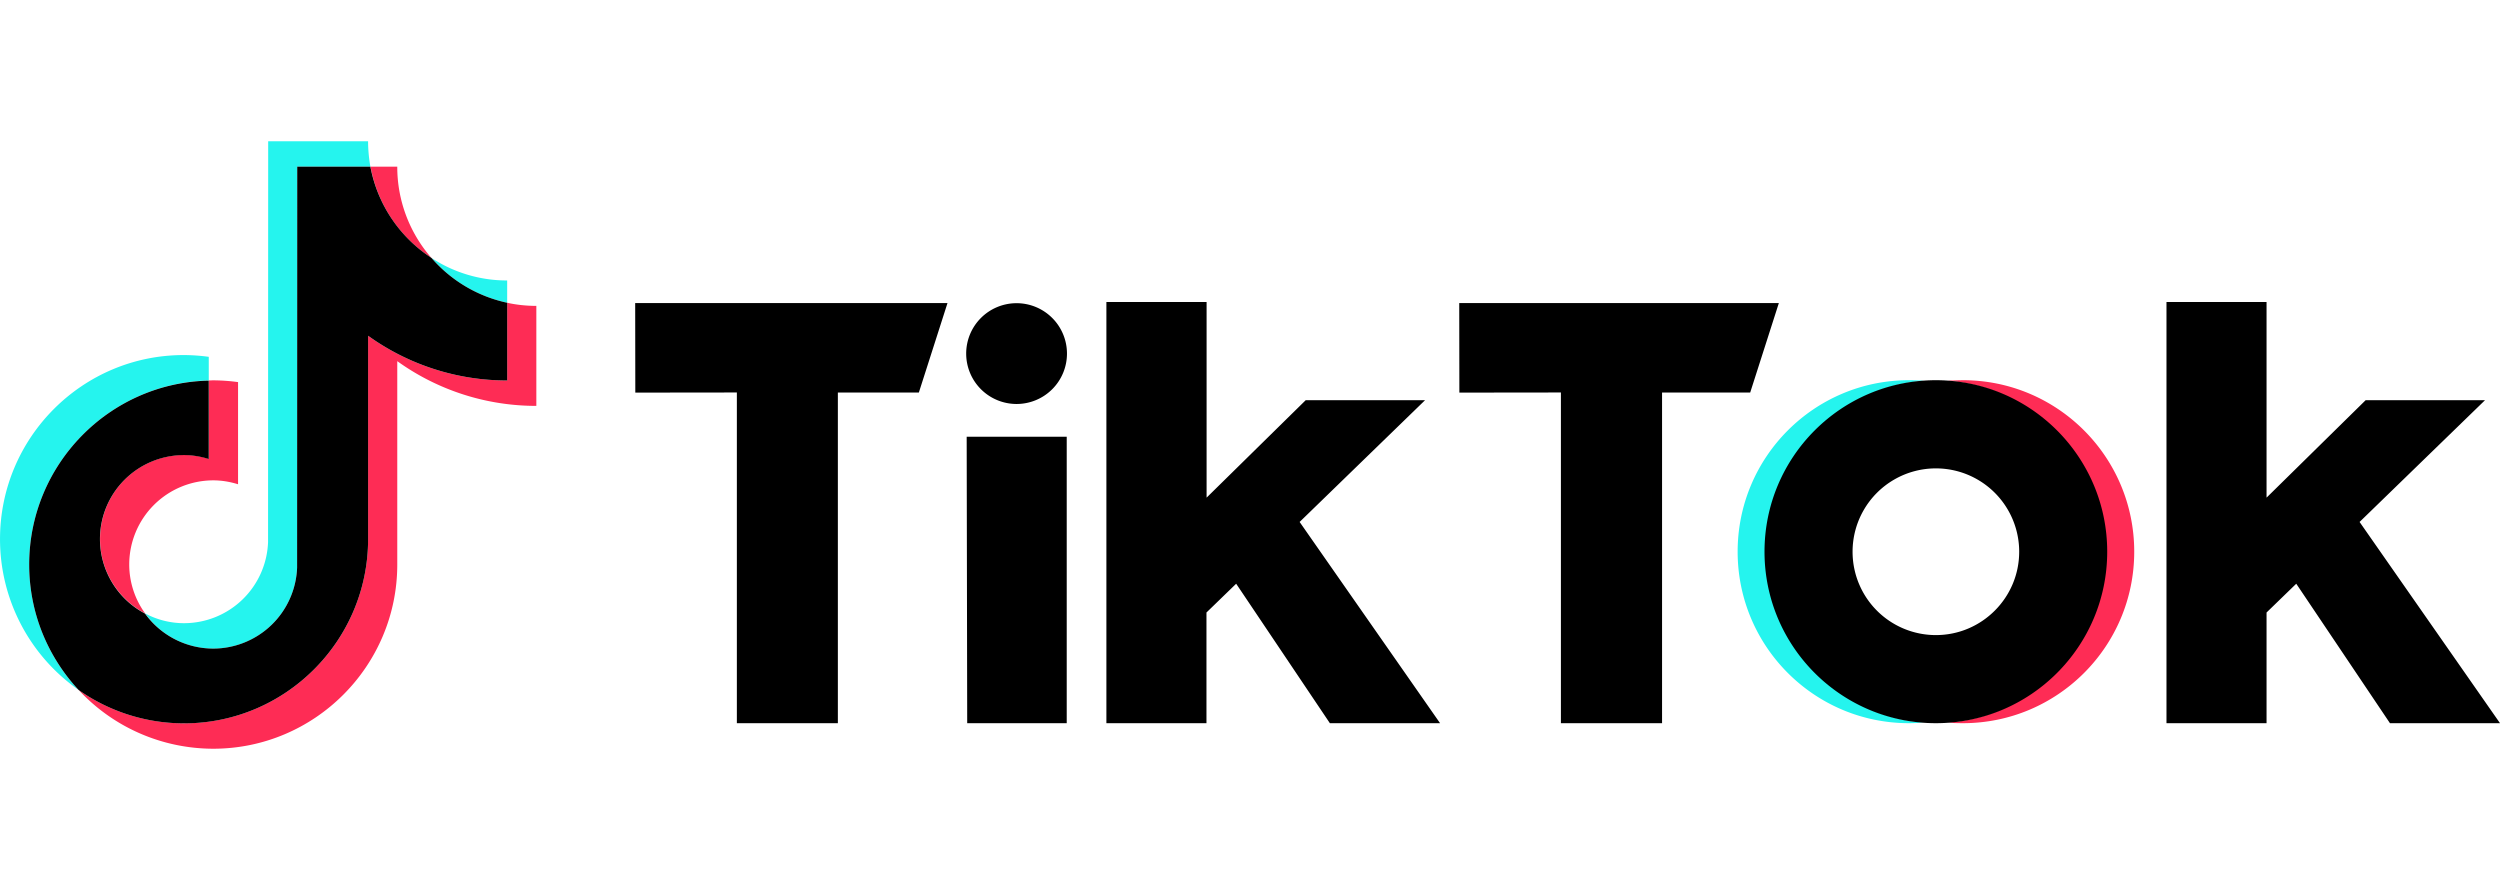
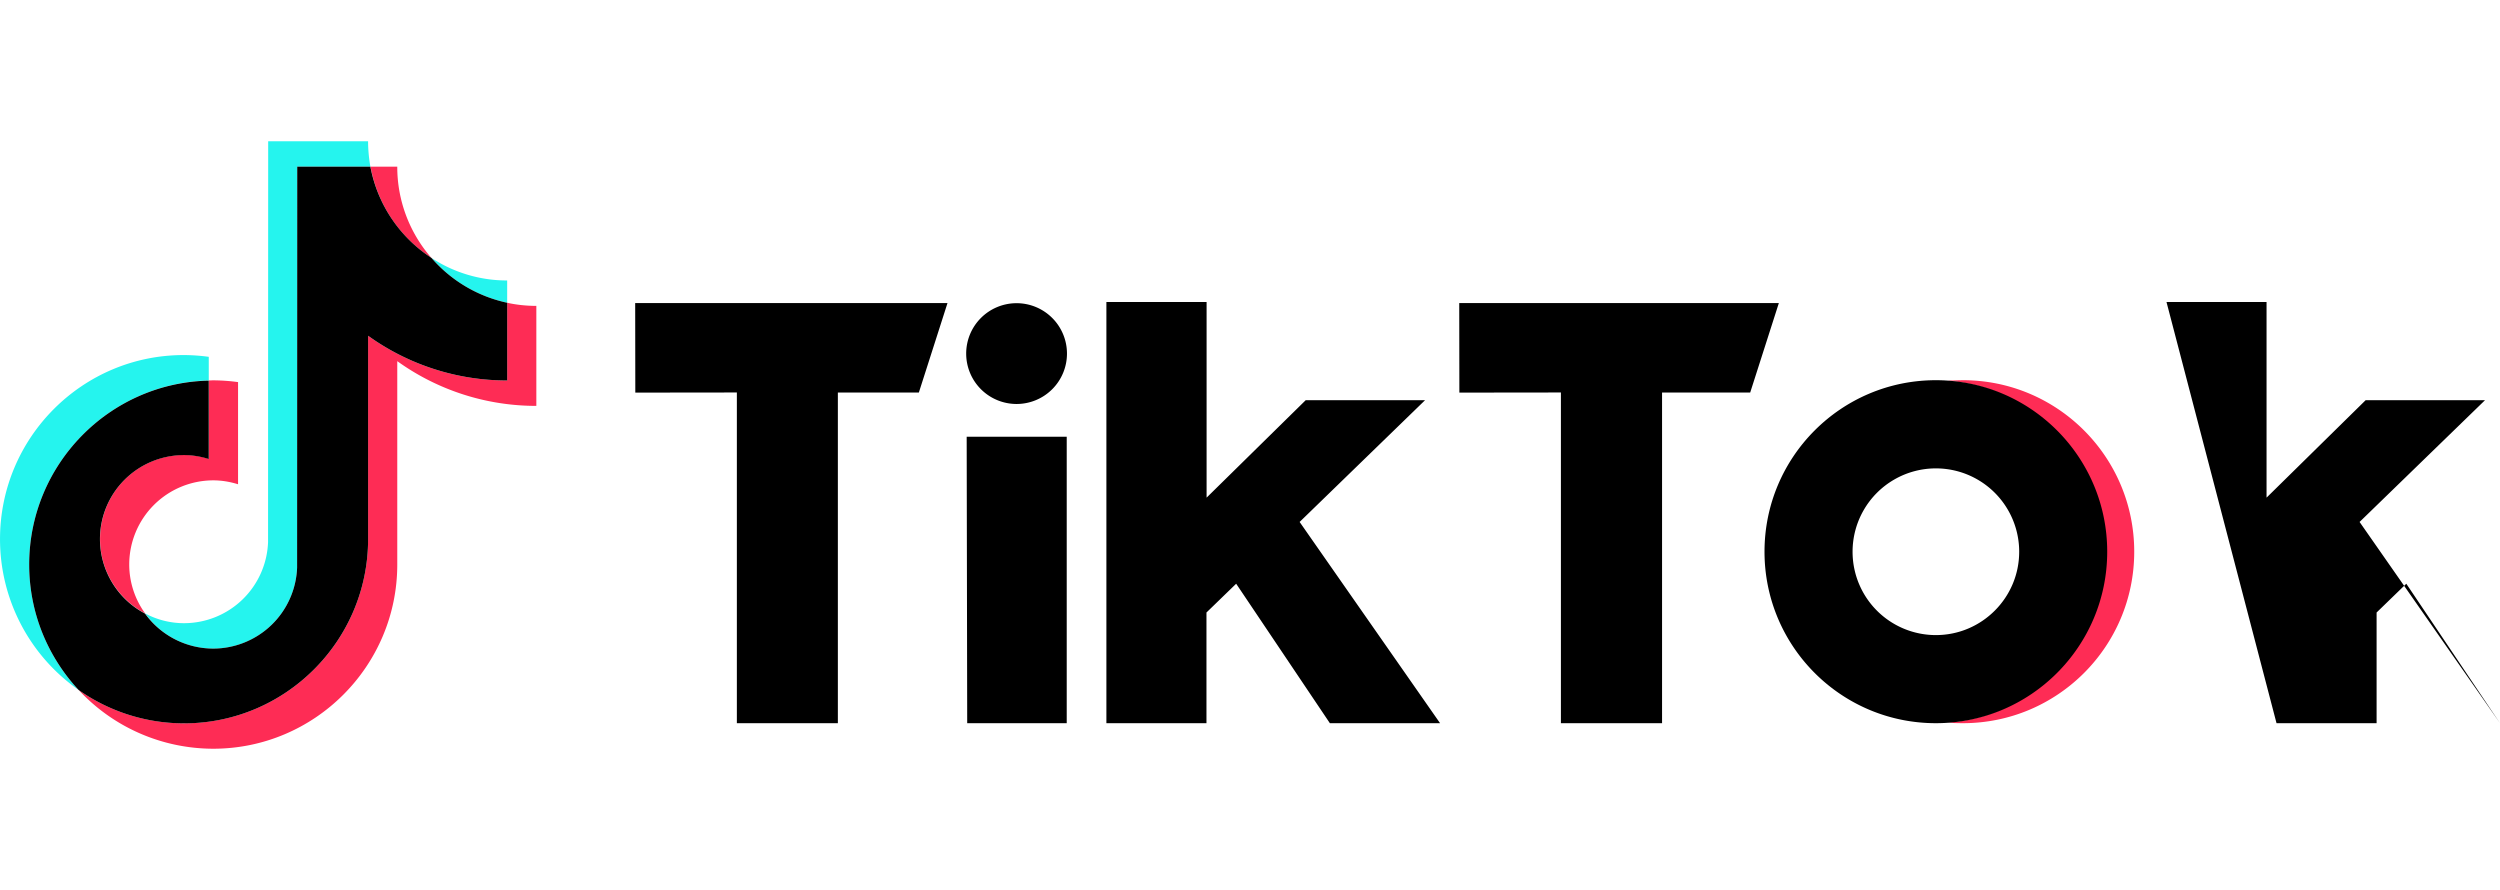
<svg xmlns="http://www.w3.org/2000/svg" fill="none" height="890" viewBox="-.001 5.526 118.269 28.737" width="2500">
  <path d="m9.875 16.842v-1.119a9 9 0 0 0 -1.175-.083c-4.797-.006-8.7 3.9-8.7 8.708a8.7 8.7 0 0 0 3.718 7.134 8.68 8.68 0 0 1 -2.338-5.932c0-4.737 3.794-8.598 8.495-8.707" fill="#25f4ee" />
  <path d="m10.086 29.526c2.14 0 3.89-1.707 3.967-3.83l.006-18.968h3.463a7 7 0 0 1 -.11-1.202h-4.726l-.006 18.969a3.98 3.98 0 0 1 -3.967 3.829 3.9 3.9 0 0 1 -1.846-.46 3.95 3.95 0 0 0 3.22 1.662m13.905-16.36v-1.055a6.5 6.5 0 0 1 -3.583-1.068 6.57 6.57 0 0 0 3.583 2.123" fill="#25f4ee" />
  <path d="m20.409 11.044a6.54 6.54 0 0 1 -1.616-4.316h-1.265a6.56 6.56 0 0 0 2.88 4.316m-11.702 9.321a3.98 3.98 0 0 0 -3.973 3.976c0 1.528.869 2.858 2.134 3.523a3.94 3.94 0 0 1 -.754-2.321 3.98 3.98 0 0 1 3.973-3.976c.409 0 .805.07 1.175.185v-4.833a9 9 0 0 0 -1.175-.083c-.07 0-.134.006-.204.006v3.708a4 4 0 0 0 -1.176-.185" fill="#fe2c55" />
  <path d="m23.992 13.166v3.676c-2.453 0-4.727-.786-6.58-2.116v9.622c0 4.8-3.902 8.713-8.706 8.713a8.67 8.67 0 0 1 -4.988-1.579 8.7 8.7 0 0 0 6.368 2.781c4.797 0 8.707-3.906 8.707-8.714v-9.621a11.25 11.25 0 0 0 6.579 2.116v-4.73q-.72-.002-1.38-.148" fill="#fe2c55" />
-   <path d="m17.413 24.348v-9.622a11.25 11.25 0 0 0 6.58 2.116v-3.676a6.57 6.57 0 0 1 -3.584-2.123 6.6 6.6 0 0 1 -2.888-4.315h-3.461l-.006 18.968a3.98 3.98 0 0 1 -3.967 3.83 3.99 3.99 0 0 1 -3.227-1.656 3.99 3.99 0 0 1 -2.133-3.523 3.98 3.98 0 0 1 3.973-3.975c.409 0 .805.07 1.175.185v-3.708c-4.701.103-8.495 3.964-8.495 8.701 0 2.29.888 4.373 2.338 5.933a8.67 8.67 0 0 0 4.988 1.58c4.798 0 8.707-3.913 8.707-8.714m12.635-11.17h14.775l-1.355 4.232h-3.832v15.644h-4.778v-15.645l-4.804.006zm38.984 0h15.12l-1.355 4.232h-4.17v15.644h-4.785v-15.645l-4.804.006zm-23.302 6.323h4.733v13.553h-4.708zm6.617-6.374h4.733v9.257l4.689-4.61h5.646l-5.934 5.76 6.644 9.52h-5.213l-4.433-6.598-1.405 1.362v5.236h-4.734v-19.927zm50.143 0h4.734v9.257l4.688-4.61h5.647l-5.934 5.76 6.643 9.52h-5.206l-4.433-6.598-1.405 1.362v5.236h-4.734zm-54.397 4.826a2.384 2.384 0 0 0 2.382-2.384 2.384 2.384 0 1 0 -2.382 2.384" fill="#000" />
-   <path d="m83.545 24.942a8.11 8.11 0 0 1 7.473-8.087 9 9 0 0 0 -.709-.026c-4.478 0-8.106 3.631-8.106 8.113s3.628 8.113 8.106 8.113c.21 0 .498-.013.71-.026-4.178-.326-7.475-3.823-7.475-8.087" fill="#25f4ee" />
+   <path d="m17.413 24.348v-9.622a11.25 11.25 0 0 0 6.58 2.116v-3.676a6.57 6.57 0 0 1 -3.584-2.123 6.6 6.6 0 0 1 -2.888-4.315h-3.461l-.006 18.968a3.98 3.98 0 0 1 -3.967 3.83 3.99 3.99 0 0 1 -3.227-1.656 3.99 3.99 0 0 1 -2.133-3.523 3.98 3.98 0 0 1 3.973-3.975c.409 0 .805.07 1.175.185v-3.708c-4.701.103-8.495 3.964-8.495 8.701 0 2.29.888 4.373 2.338 5.933a8.67 8.67 0 0 0 4.988 1.58c4.798 0 8.707-3.913 8.707-8.714m12.635-11.17h14.775l-1.355 4.232h-3.832v15.644h-4.778v-15.645l-4.804.006zm38.984 0h15.12l-1.355 4.232h-4.17v15.644h-4.785v-15.645l-4.804.006zm-23.302 6.323h4.733v13.553h-4.708zm6.617-6.374h4.733v9.257l4.689-4.61h5.646l-5.934 5.76 6.644 9.52h-5.213l-4.433-6.598-1.405 1.362v5.236h-4.734v-19.927zm50.143 0h4.734v9.257l4.688-4.61h5.647l-5.934 5.76 6.643 9.52l-4.433-6.598-1.405 1.362v5.236h-4.734zm-54.397 4.826a2.384 2.384 0 0 0 2.382-2.384 2.384 2.384 0 1 0 -2.382 2.384" fill="#000" />
  <path d="m92.858 16.83c-.217 0-.505.012-.716.025a8.11 8.11 0 0 1 7.468 8.087 8.11 8.11 0 0 1 -7.468 8.087c.211.02.499.026.716.026 4.478 0 8.106-3.631 8.106-8.113s-3.628-8.113-8.106-8.113" fill="#fe2c55" />
  <path d="m91.58 28.887a3.94 3.94 0 0 1 -3.94-3.945 3.94 3.94 0 1 1 7.882 0c0 2.18-1.77 3.945-3.942 3.945m0-12.058c-4.477 0-8.106 3.631-8.106 8.113s3.629 8.113 8.106 8.113 8.106-3.631 8.106-8.113-3.628-8.113-8.106-8.113" fill="#000" />
</svg>